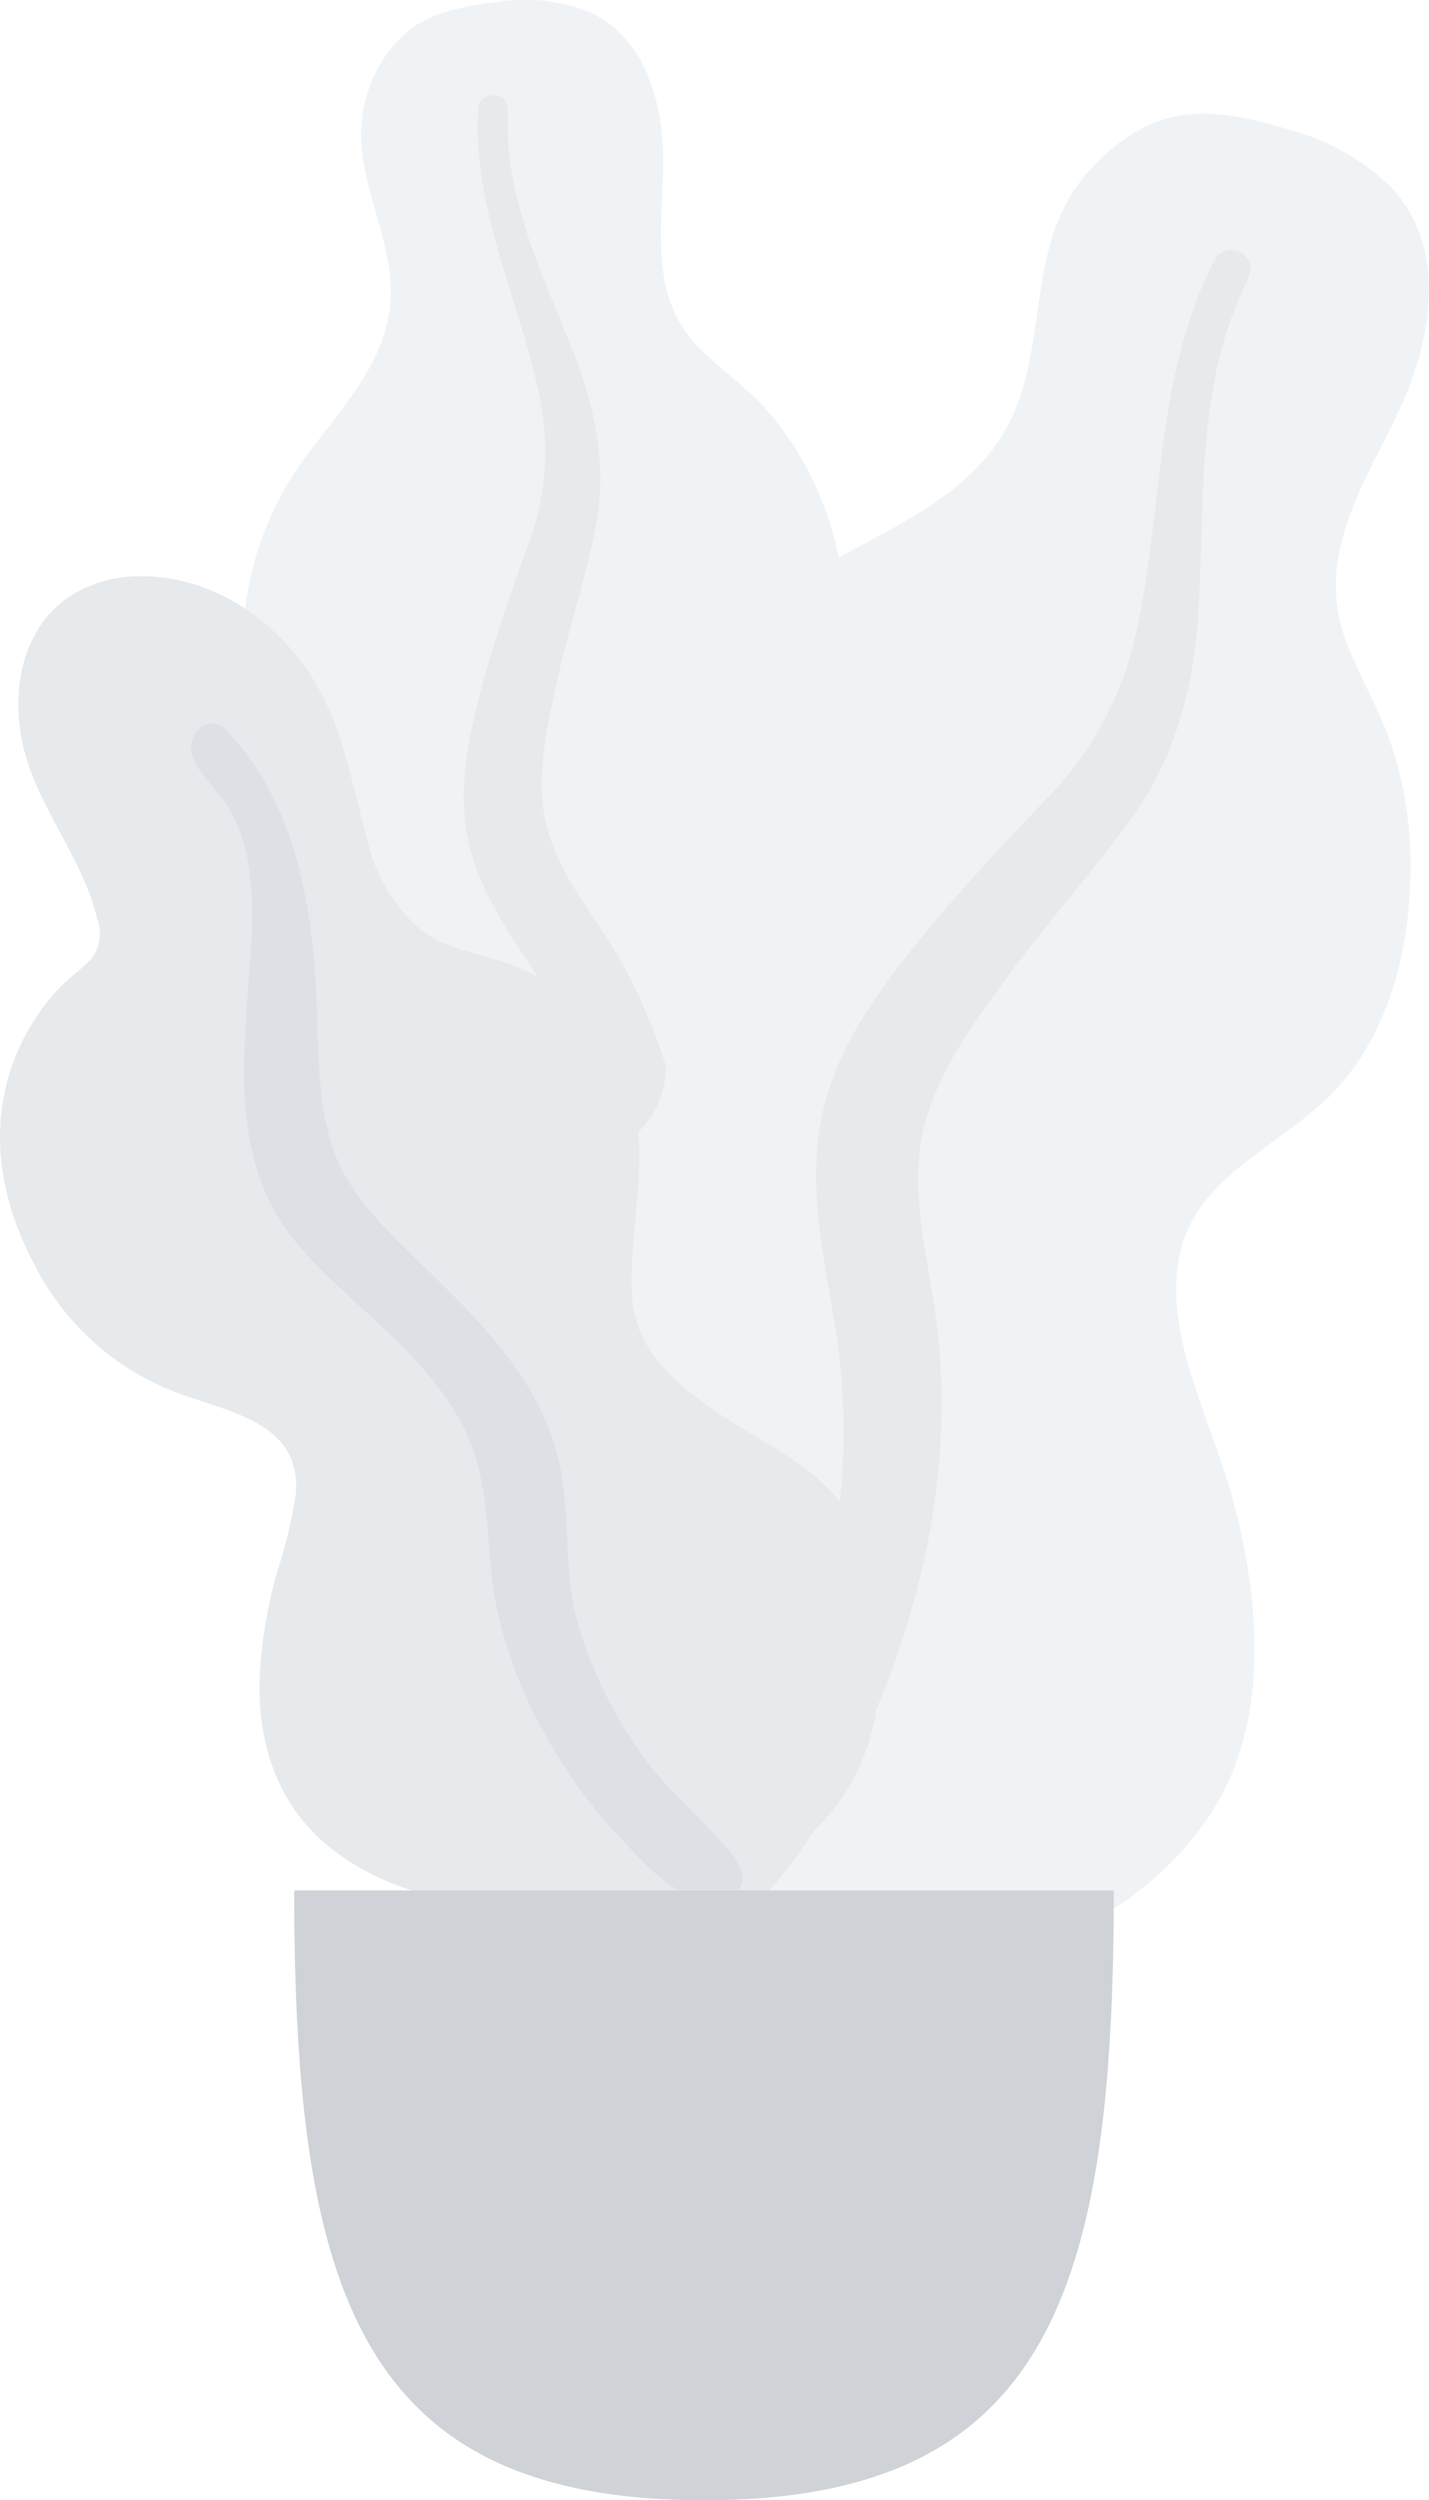
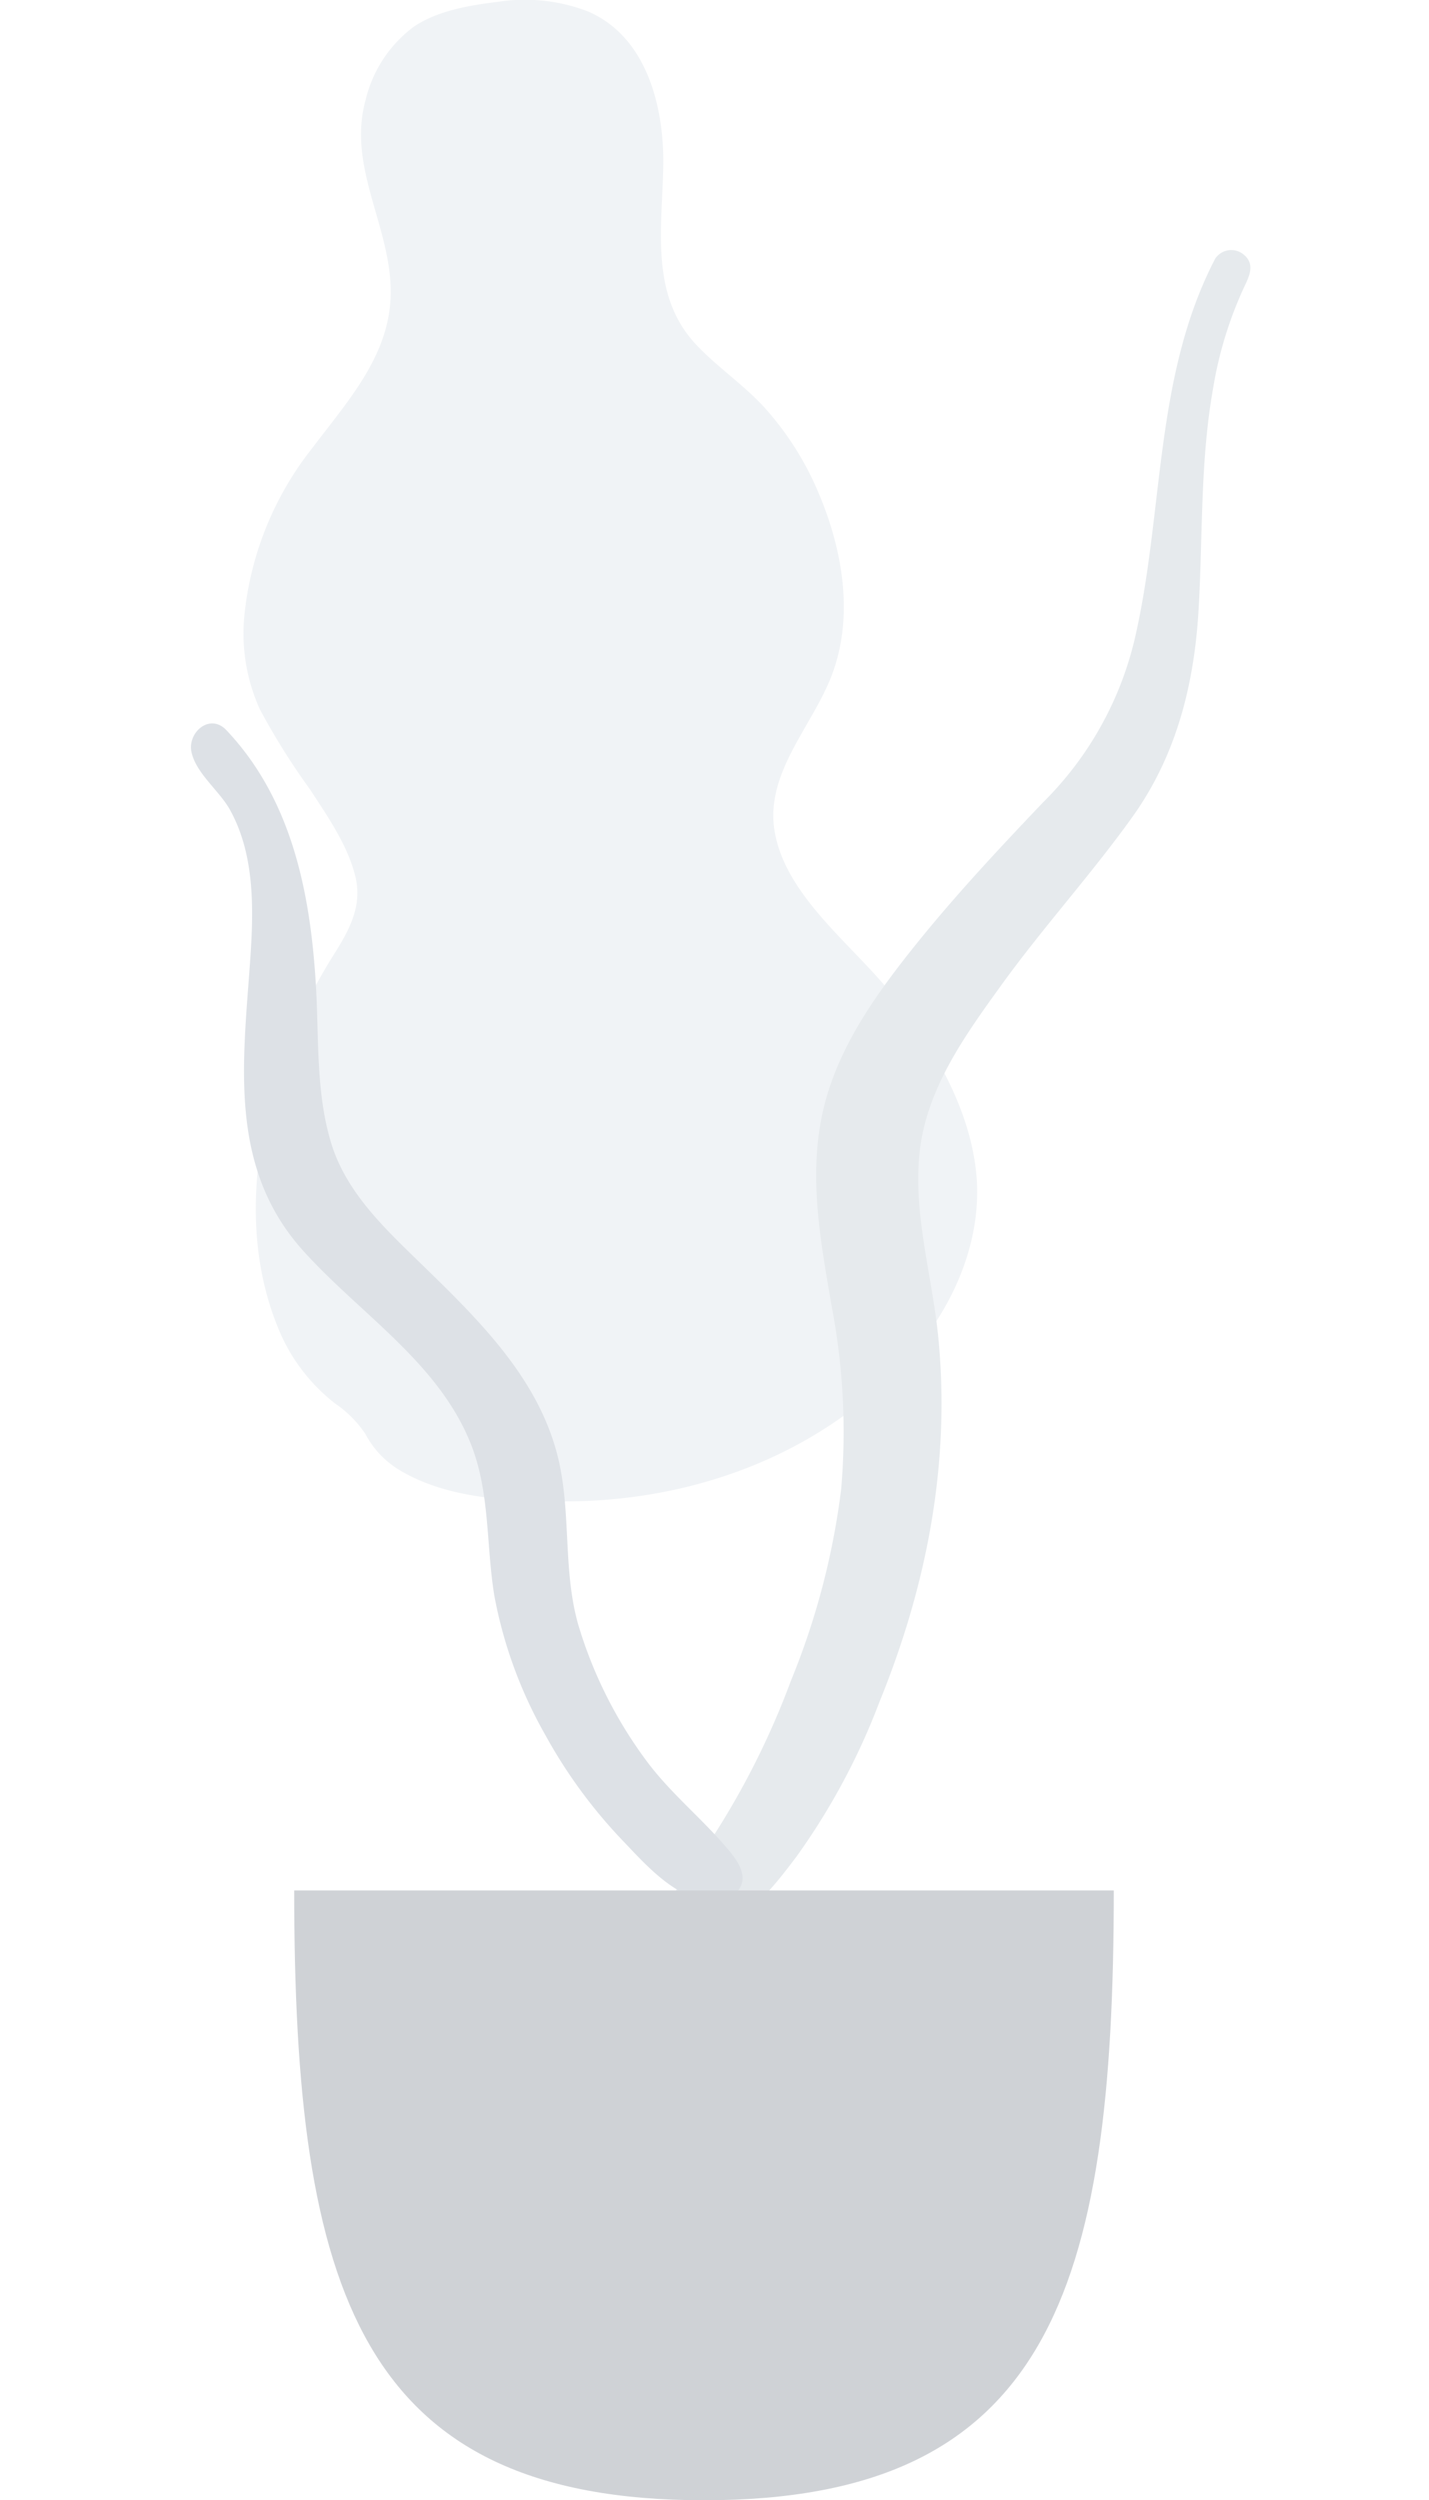
<svg xmlns="http://www.w3.org/2000/svg" width="136" height="237.807" viewBox="0 0 136 237.807">
  <g id="Big_Leaf_Plant" data-name="Big Leaf Plant" transform="translate(0 -0.193)" opacity="0.429">
    <g id="Big_Ass_Leaf" data-name="Big Ass Leaf" transform="translate(23)">
      <path id="leaf" d="M24.191.174a16.736,16.736,0,0,1,8.562.909C38.4,3.5,40.008,10.232,39.931,15.7c-.084,5.888-1.323,12.319,3.115,17.063,2.04,2.181,4.579,3.85,6.582,6.071a28.73,28.73,0,0,1,5.064,8.005C56.977,52.2,58.1,58.5,56.009,64.117c-1.839,4.947-6.465,9.413-5.465,15.038,1.043,5.869,6.91,10.355,10.578,14.726,4.151,4.947,7.973,11.269,8.6,17.756.6,6.217-2.081,12.5-6.2,17.2-8.228,9.39-20.6,13.994-33.068,13.965-5.295-.012-11.29-.254-15.859-3.123a8.785,8.785,0,0,1-3-3.265,10.6,10.6,0,0,0-2.9-2.925,17.336,17.336,0,0,1-5.52-7.434c-4.525-11.3-.908-25.272,5.426-35.3,1.5-2.377,2.73-4.664,2-7.5-.761-2.957-2.631-5.624-4.285-8.166a65.772,65.772,0,0,1-4.778-7.625A17.433,17.433,0,0,1,.066,58.528,30.548,30.548,0,0,1,6.56,42.576c3.415-4.531,7.424-8.867,7.433-14.8C14,21.478,9.831,15.881,11.608,9.483a12.2,12.2,0,0,1,4.6-6.956C18.488,1,21.5.505,24.191.174Z" transform="translate(0.193 0.193)" fill="#dde3e9" />
-       <path id="middle_thing" data-name="middle thing" d="M1.382,1.183A1.438,1.438,0,0,1,3.213.052c1.03.29,1.01,1.261.983,2.126A28.8,28.8,0,0,0,5.128,10c1.317,5.362,3.751,10.3,5.679,15.454s2.831,10.46,1.7,15.906c-1.065,5.135-2.739,10.136-3.83,15.277-.961,4.531-1.984,9.31-.52,13.83,1.408,4.351,4.522,7.894,6.764,11.825A56.12,56.12,0,0,1,21.9,108.75a49.885,49.885,0,0,1-.98,12.9c-.571,2.437-1.339,5.73-3.41,7.412-.955.776-2.588,1.044-3.391-.1-.754-1.078-.093-2.746.147-3.894a59.518,59.518,0,0,0,1-15.1,54.941,54.941,0,0,0-2.339-14.441A49.027,49.027,0,0,0,6.821,83.5C4.24,79.641,1.558,75.769.491,71.191c-1.083-4.649-.2-9.38.974-13.941,1.245-4.824,2.875-9.509,4.56-14.2A25.117,25.117,0,0,0,7.343,29.362C5.552,19.906.758,11.03,1.382,1.183Z" transform="translate(21.135 9.244)" fill="#c5cfd6" />
    </g>
    <g id="Big_Ass_Leaf-2" data-name="Big Ass Leaf" transform="translate(32 11)">
-       <path id="leaf-2" data-name="leaf" d="M90.892,1.581a21.5,21.5,0,0,1,9.592,5.53c5.373,5.785,3.724,14.527.758,20.913C98.05,34.9,93.212,41.8,95.94,49.69c1.254,3.625,3.362,6.909,4.551,10.562a36.8,36.8,0,0,1,1.749,12.043c-.129,7.482-2.122,15.466-7.531,20.979-4.763,4.853-12.551,7.688-14.332,14.817-1.858,7.437,2.684,15.765,4.7,22.811,2.283,7.974,3.455,17.393.784,25.34-2.559,7.617-9.02,13.6-16.334,16.979-14.613,6.743-31.58,5.706-46.232-.827-6.221-2.774-13.145-6.181-17.011-11.933a11.244,11.244,0,0,1-1.809-5.4A13.568,13.568,0,0,0,2.6,150.118,22.2,22.2,0,0,1,.02,138.508c.615-15.628,12.214-30.16,24.936-38.643,3.015-2.01,5.662-4.056,6.293-7.764.659-3.87-.139-7.978-.748-11.826-.6-3.8-1.537-7.591-1.612-11.447a22.4,22.4,0,0,1,2.959-11.271c3.6-6.64,9.379-11.676,16.021-15.355,6.4-3.544,13.392-6.548,16.523-13.518C67.712,21.3,65.747,12.547,71.2,5.958,73.458,3.229,76.625.807,80.262.182,83.749-.417,87.558.569,90.892,1.581Z" transform="translate(0 0)" fill="#dde3e9" />
      <path id="middle_thing-2" data-name="middle thing" d="M51.651.81A1.839,1.839,0,0,1,54.387.44c1.057.882.528,2.014.046,3.017a37.151,37.151,0,0,0-2.98,9.688c-1.248,7-.968,14.088-1.389,21.16s-2.128,13.791-6.289,19.6c-3.923,5.481-8.49,10.485-12.446,15.96-3.487,4.826-7.174,9.91-7.812,15.994-.614,5.857,1.191,11.659,1.773,17.461,1.2,12.01-1.084,23.712-5.6,34.786a64.194,64.194,0,0,1-7.867,14.661c-1.939,2.566-4.554,6.037-7.858,6.929-1.524.411-3.578-.131-3.922-1.9-.323-1.664,1.321-3.278,2.2-4.5a76.6,76.6,0,0,0,9.034-17.239,70.9,70.9,0,0,0,4.778-18.215,63.42,63.42,0,0,0-.895-17.339c-1.014-5.9-2.143-11.862-1.009-17.807,1.151-6.038,4.647-11.141,8.4-15.887,3.971-5.021,8.323-9.676,12.743-14.312a32.314,32.314,0,0,0,8.673-15.407C46.79,25.023,45.791,12.065,51.651.81Z" transform="translate(32 12.986)" fill="#c5cfd6" />
    </g>
    <g id="Big_Ass_Leaf-3" data-name="Big Ass Leaf" transform="translate(0 55)">
-       <path id="leaf-3" data-name="leaf" d="M13.435,0c5.952,0,11.184,3.124,14.789,7.558,4.22,5.19,5.073,11.528,6.787,17.714A15.783,15.783,0,0,0,39.9,33.5c2.338,1.9,5.306,2.283,8.1,3.212A18.821,18.821,0,0,1,59.9,48.5c2.176,6.659-.129,13.374.268,20.122.364,6.2,6.534,10.064,11.5,13.035,4.895,2.93,9.3,5.672,10.778,11.379,1.563,6.053,2.088,12.809-.077,18.788-3.605,9.956-14.156,14.34-24.35,15.02-9.252.617-20.885-.352-27.833-7-4.158-3.98-5.663-9.547-5.476-15.085a45.516,45.516,0,0,1,1.7-10.184,45.576,45.576,0,0,0,1.727-7.145c.646-6.484-5.406-7.73-10.557-9.51A25.046,25.046,0,0,1,3.255,65.425C.288,59.881-.957,53.658.822,47.554A20.813,20.813,0,0,1,5.613,39.2c.984-1.059,2.37-1.942,3.258-3.054a4.086,4.086,0,0,0,.363-3.6C7.913,26.931,3.8,22.278,2.327,16.668,1,11.605,1.784,5.3,6.458,2.038A12.292,12.292,0,0,1,13.435,0Z" transform="translate(0 0)" fill="#c5cfd6" />
      <path id="middle_thing-3" data-name="middle thing" d="M3.37.641C9.678,7.3,11.393,16.325,11.9,25.076c.282,4.907-.012,10.083,1.444,14.843,1.246,4.074,4.166,7.188,7.175,10.131C26.574,55.975,33.331,62,35.1,70.574c1.04,5.032.338,10.23,1.775,15.207a41.668,41.668,0,0,0,6.4,12.788c2.253,3.076,5.188,5.431,7.65,8.3.751.875,1.827,2.164,1.517,3.4-.363,1.447-2.224,1.905-3.545,1.678-3.079-.53-5.671-3.442-7.684-5.558a47.9,47.9,0,0,1-7.479-10.159,42.448,42.448,0,0,1-4.851-13.2c-.806-4.827-.4-9.858-2.245-14.491-3.1-7.8-10.607-12.4-16.037-18.471C3.845,42.494,4.854,33.072,5.547,23.759c.381-5.118.759-10.9-1.852-15.57C2.7,6.406.476,4.743.047,2.715-.345.858,1.8-1.019,3.37.641Z" transform="translate(18.175 14)" fill="#afb9c5" />
    </g>
    <path id="Base" d="M0,0C0,38.058,6.211,58,39,58S78,38.058,78,0Z" transform="translate(28 180)" fill="#8f95a0" />
  </g>
</svg>